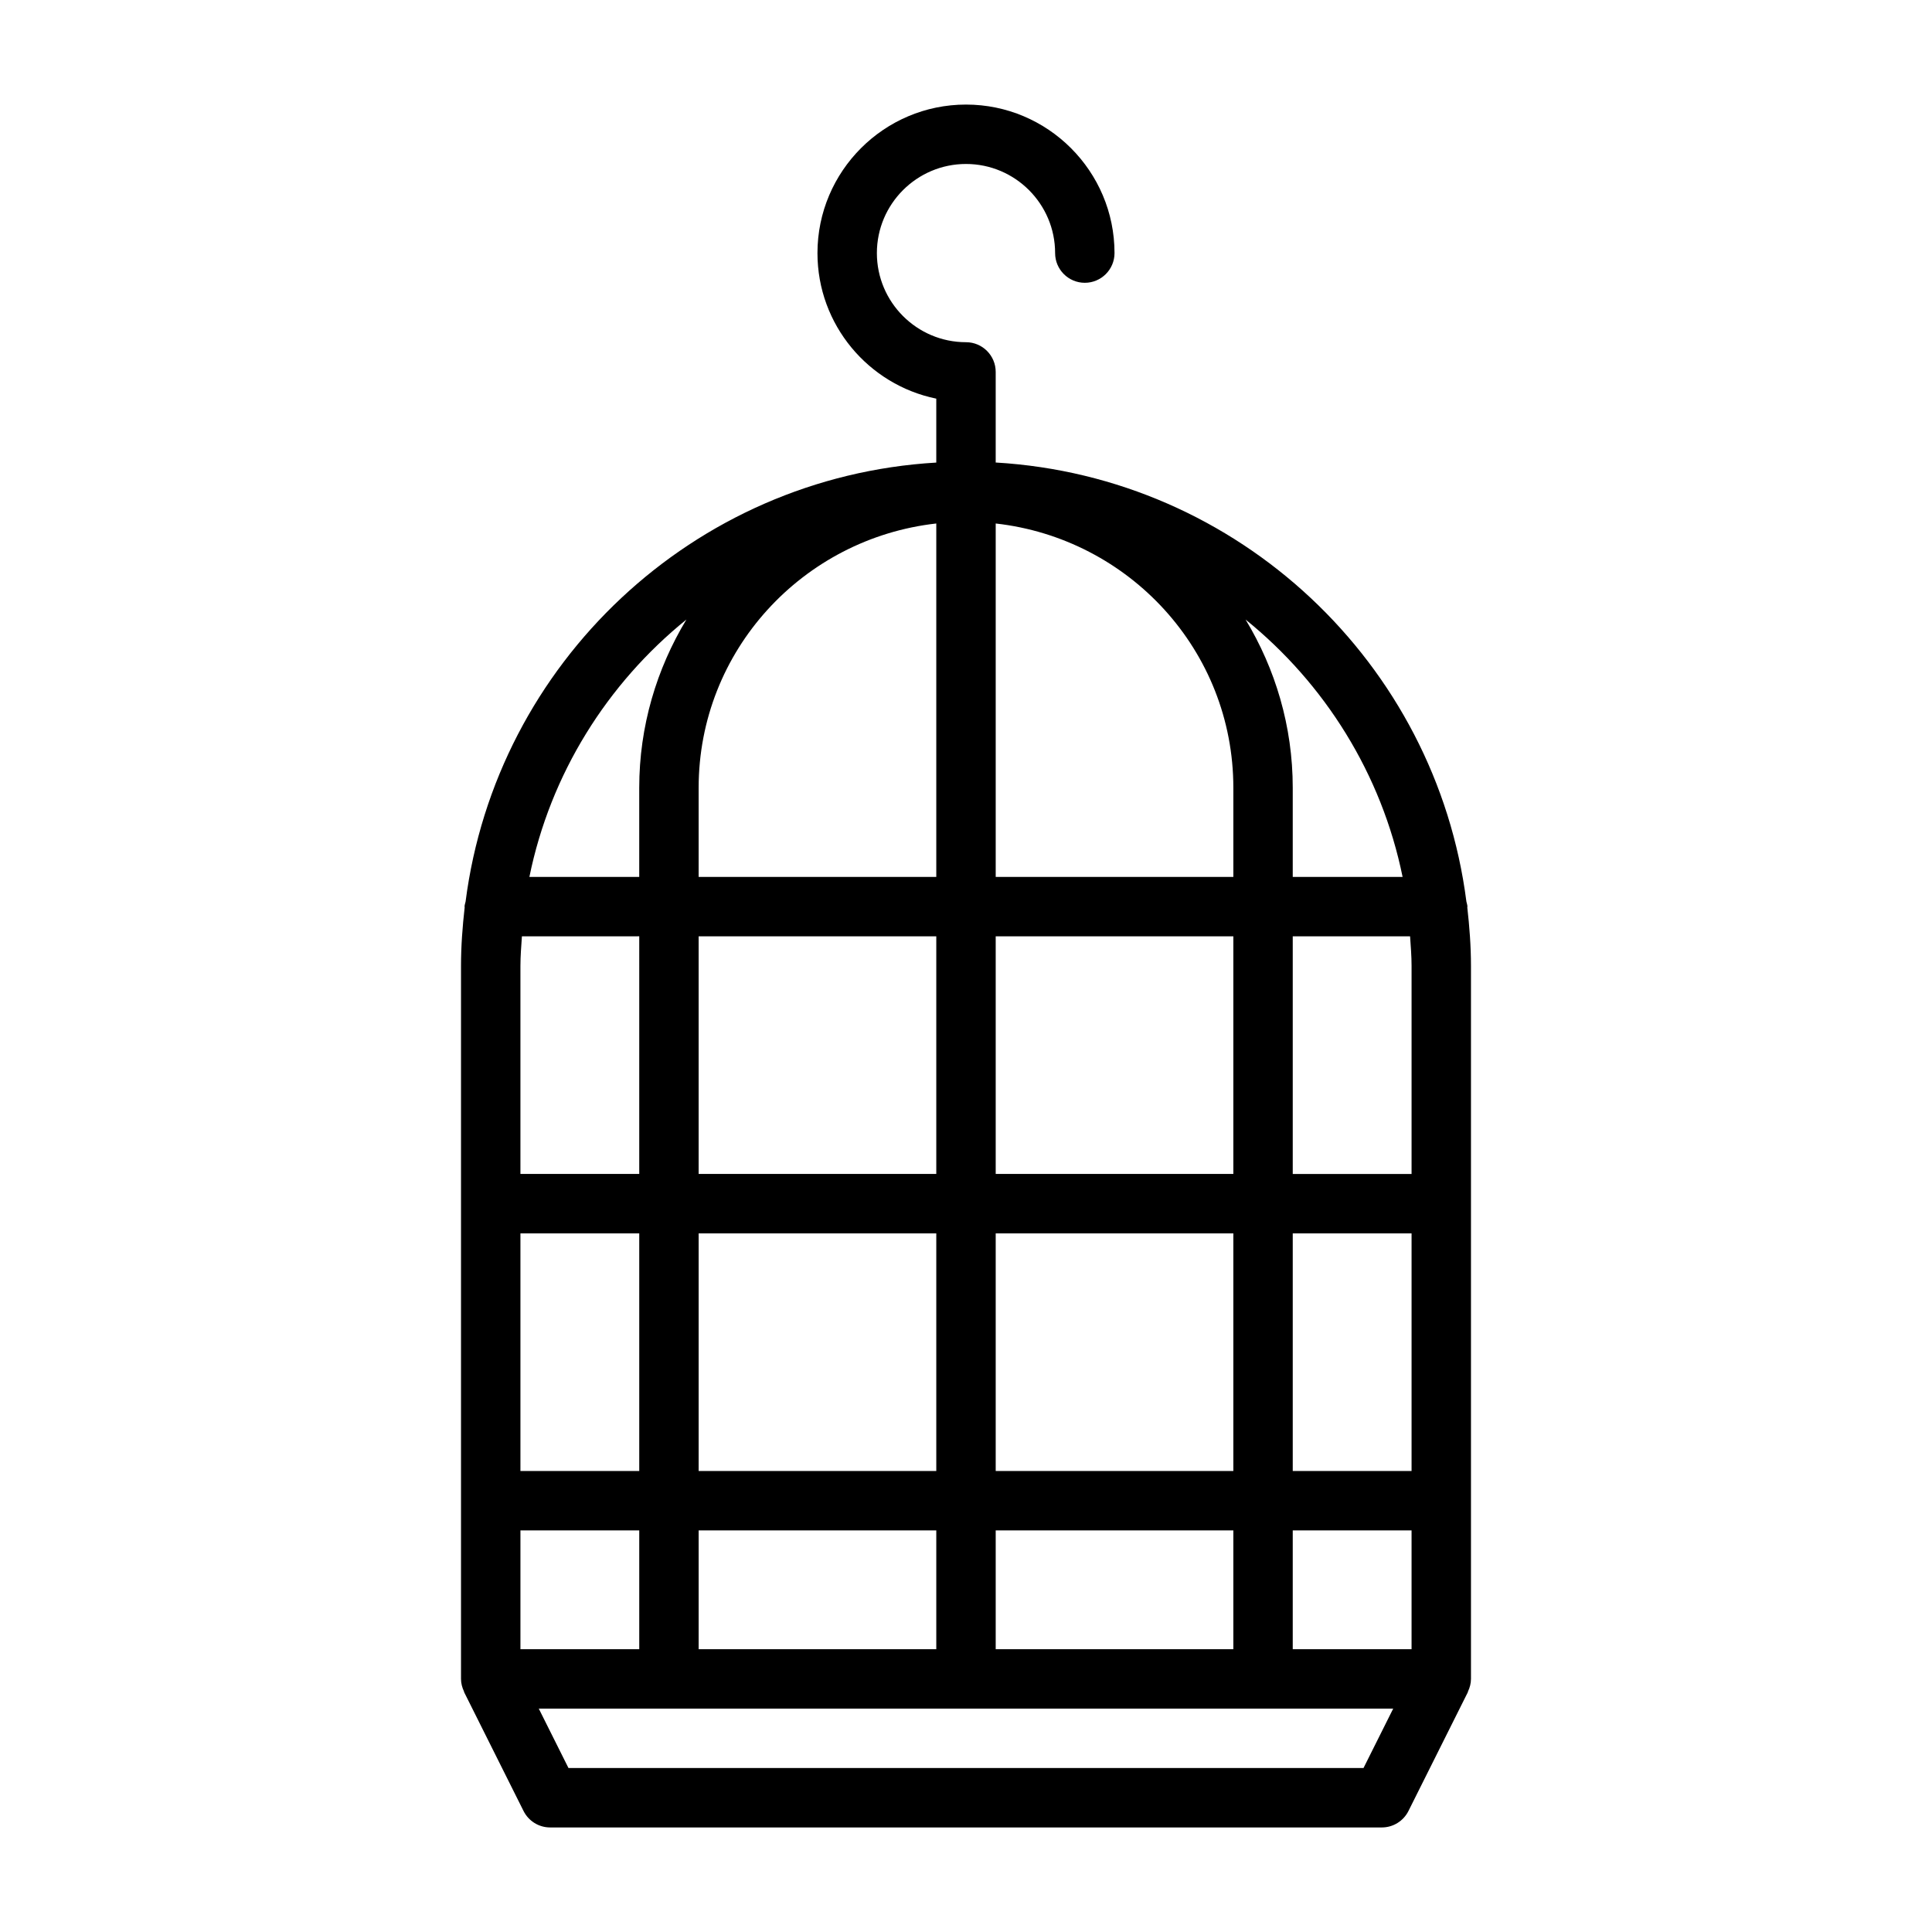
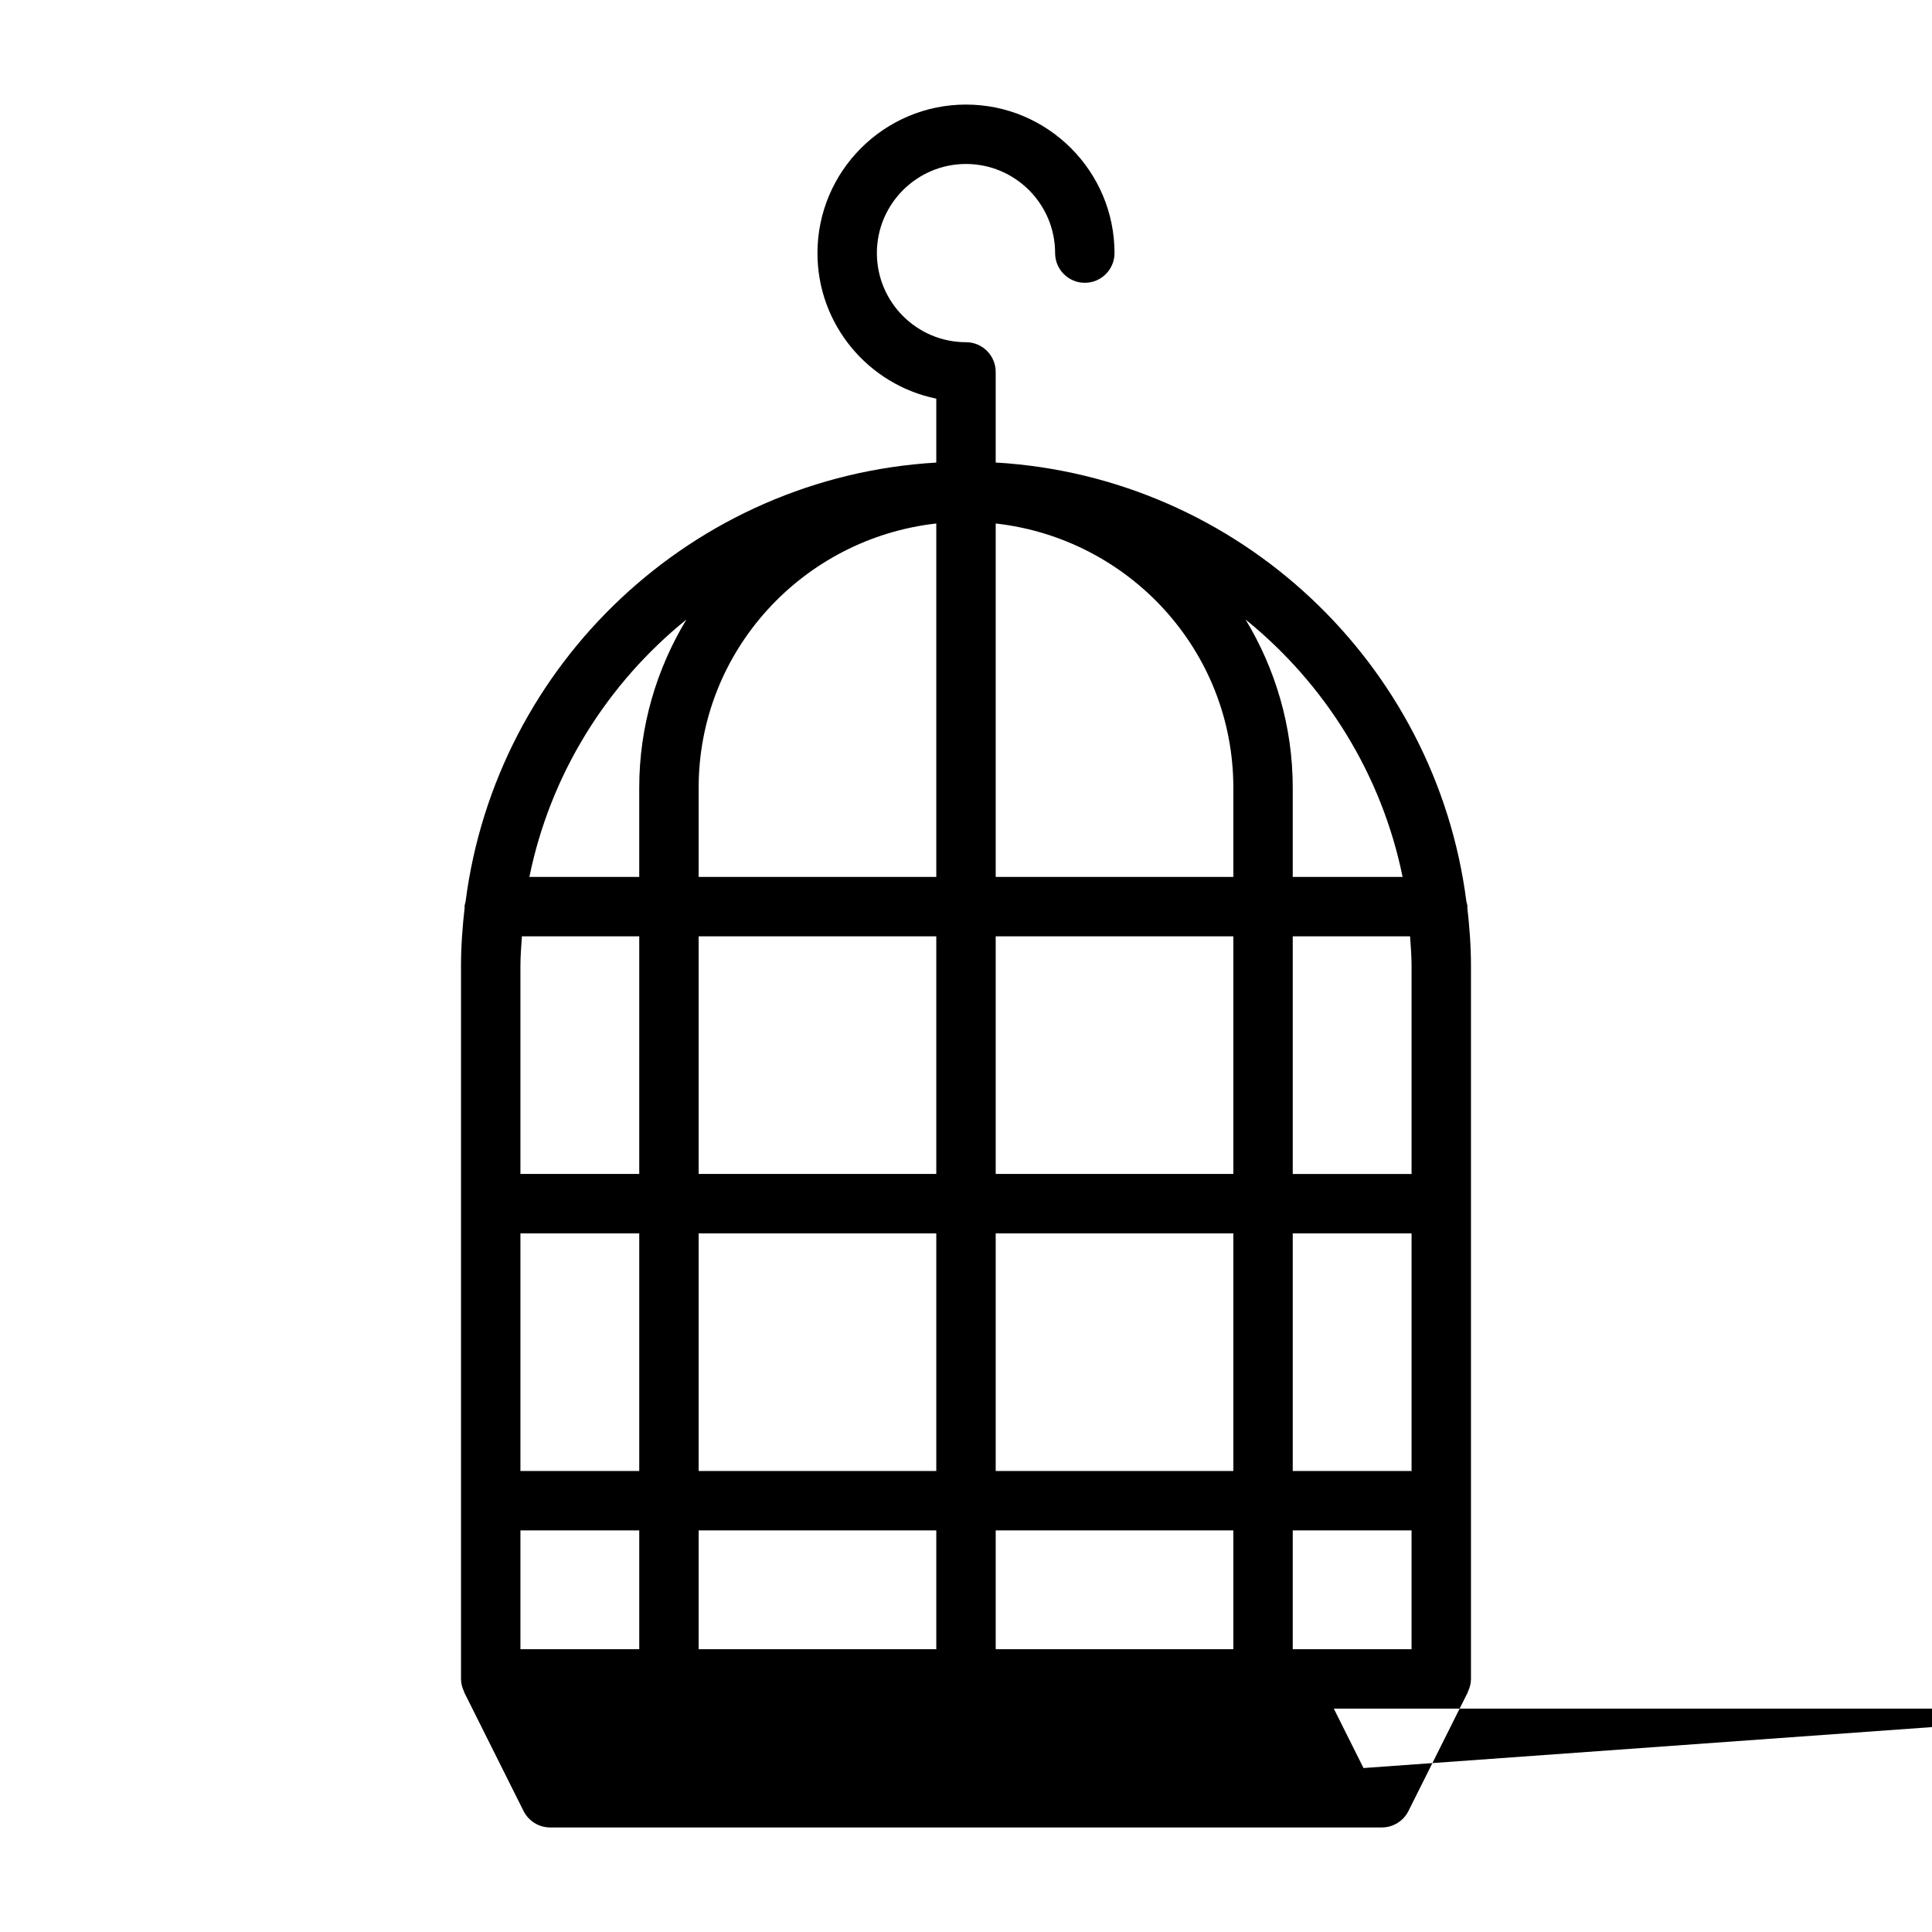
<svg xmlns="http://www.w3.org/2000/svg" fill="#000000" width="800px" height="800px" version="1.1" viewBox="144 144 512 512">
-   <path d="m532.85 384.45c0-0.062 0.031-0.125 0.031-0.188 0-0.473-0.188-0.883-0.27-1.34-8.094-63.164-60.332-112.57-124.74-116.35v-24.012c0-4.344-3.527-7.871-7.871-7.871-13.02 0-23.617-10.598-23.617-23.617 0-13.02 10.598-23.617 23.617-23.617s23.617 10.598 23.617 23.617c0 4.344 3.527 7.871 7.871 7.871s7.871-3.527 7.871-7.871c0-21.695-17.664-39.359-39.359-39.359s-39.363 17.664-39.363 39.359c0 19.02 13.539 34.906 31.488 38.574v16.941c-64.41 3.777-116.63 53.184-124.74 116.35-0.078 0.438-0.27 0.848-0.27 1.32 0 0.062 0.031 0.125 0.031 0.188-0.582 5.102-0.973 10.281-0.973 15.559v188.93c0 1.195 0.316 2.297 0.789 3.32 0.031 0.062 0.016 0.141 0.047 0.203l15.742 31.488c1.336 2.66 4.062 4.348 7.035 4.348h220.42c2.977 0 5.699-1.684 7.039-4.344l15.742-31.488c0.031-0.062 0.016-0.141 0.047-0.203 0.473-1.008 0.789-2.125 0.789-3.32v-188.93c0-5.277-0.395-10.457-0.977-15.555zm-203.7 196.61v-31.488h62.977v31.488zm-47.23 0v-31.488h31.488v31.488zm188.93-204.67h-62.977v-93.66c35.328 3.969 62.977 33.676 62.977 70.047zm47.23 23.617v55.105h-31.488v-62.977h31.094c0.176 2.609 0.395 5.207 0.395 7.871zm-188.93 70.848h62.977v62.977h-62.977zm-15.742 62.977h-31.488v-62.977h31.488zm94.465-62.977h62.977v62.977h-62.977zm78.719 0h31.488v62.977h-31.488zm-15.742-15.746h-62.977v-62.977h62.977zm-78.723-172.38v93.66h-62.977v-23.617c0-36.367 27.648-66.078 62.977-70.043zm0 109.4v62.977h-62.977v-62.977zm-78.719 62.977h-31.488v-55.102c0-2.66 0.219-5.258 0.395-7.871l31.094-0.004zm94.465 94.465h62.977v31.488h-62.977zm78.719 0h31.488v31.488h-31.488zm29.113-173.18h-29.113v-23.617c0-16.312-4.613-31.535-12.5-44.586 20.957 16.941 36.039 40.855 41.613 68.203zm-189.8-68.203c-7.887 13.051-12.5 28.277-12.5 44.586v23.617h-29.109c5.57-27.348 20.656-51.262 41.609-68.203zm179.44 304.36h-210.69l-7.871-15.742h226.43z" />
+   <path d="m532.85 384.45c0-0.062 0.031-0.125 0.031-0.188 0-0.473-0.188-0.883-0.27-1.34-8.094-63.164-60.332-112.57-124.74-116.35v-24.012c0-4.344-3.527-7.871-7.871-7.871-13.02 0-23.617-10.598-23.617-23.617 0-13.02 10.598-23.617 23.617-23.617s23.617 10.598 23.617 23.617c0 4.344 3.527 7.871 7.871 7.871s7.871-3.527 7.871-7.871c0-21.695-17.664-39.359-39.359-39.359s-39.363 17.664-39.363 39.359c0 19.02 13.539 34.906 31.488 38.574v16.941c-64.41 3.777-116.63 53.184-124.74 116.35-0.078 0.438-0.27 0.848-0.27 1.32 0 0.062 0.031 0.125 0.031 0.188-0.582 5.102-0.973 10.281-0.973 15.559v188.93c0 1.195 0.316 2.297 0.789 3.32 0.031 0.062 0.016 0.141 0.047 0.203l15.742 31.488c1.336 2.66 4.062 4.348 7.035 4.348h220.42c2.977 0 5.699-1.684 7.039-4.344l15.742-31.488c0.031-0.062 0.016-0.141 0.047-0.203 0.473-1.008 0.789-2.125 0.789-3.32v-188.93c0-5.277-0.395-10.457-0.977-15.555zm-203.7 196.61v-31.488h62.977v31.488zm-47.23 0v-31.488h31.488v31.488zm188.93-204.67h-62.977v-93.66c35.328 3.969 62.977 33.676 62.977 70.047zm47.23 23.617v55.105h-31.488v-62.977h31.094c0.176 2.609 0.395 5.207 0.395 7.871zm-188.93 70.848h62.977v62.977h-62.977zm-15.742 62.977h-31.488v-62.977h31.488zm94.465-62.977h62.977v62.977h-62.977zm78.719 0h31.488v62.977h-31.488zm-15.742-15.746h-62.977v-62.977h62.977zm-78.723-172.38v93.66h-62.977v-23.617c0-36.367 27.648-66.078 62.977-70.043zm0 109.4v62.977h-62.977v-62.977zm-78.719 62.977h-31.488v-55.102c0-2.66 0.219-5.258 0.395-7.871l31.094-0.004zm94.465 94.465h62.977v31.488h-62.977zm78.719 0h31.488v31.488h-31.488zm29.113-173.18h-29.113v-23.617c0-16.312-4.613-31.535-12.5-44.586 20.957 16.941 36.039 40.855 41.613 68.203zm-189.8-68.203c-7.887 13.051-12.5 28.277-12.5 44.586v23.617h-29.109c5.57-27.348 20.656-51.262 41.609-68.203zm179.44 304.36l-7.871-15.742h226.43z" />
</svg>